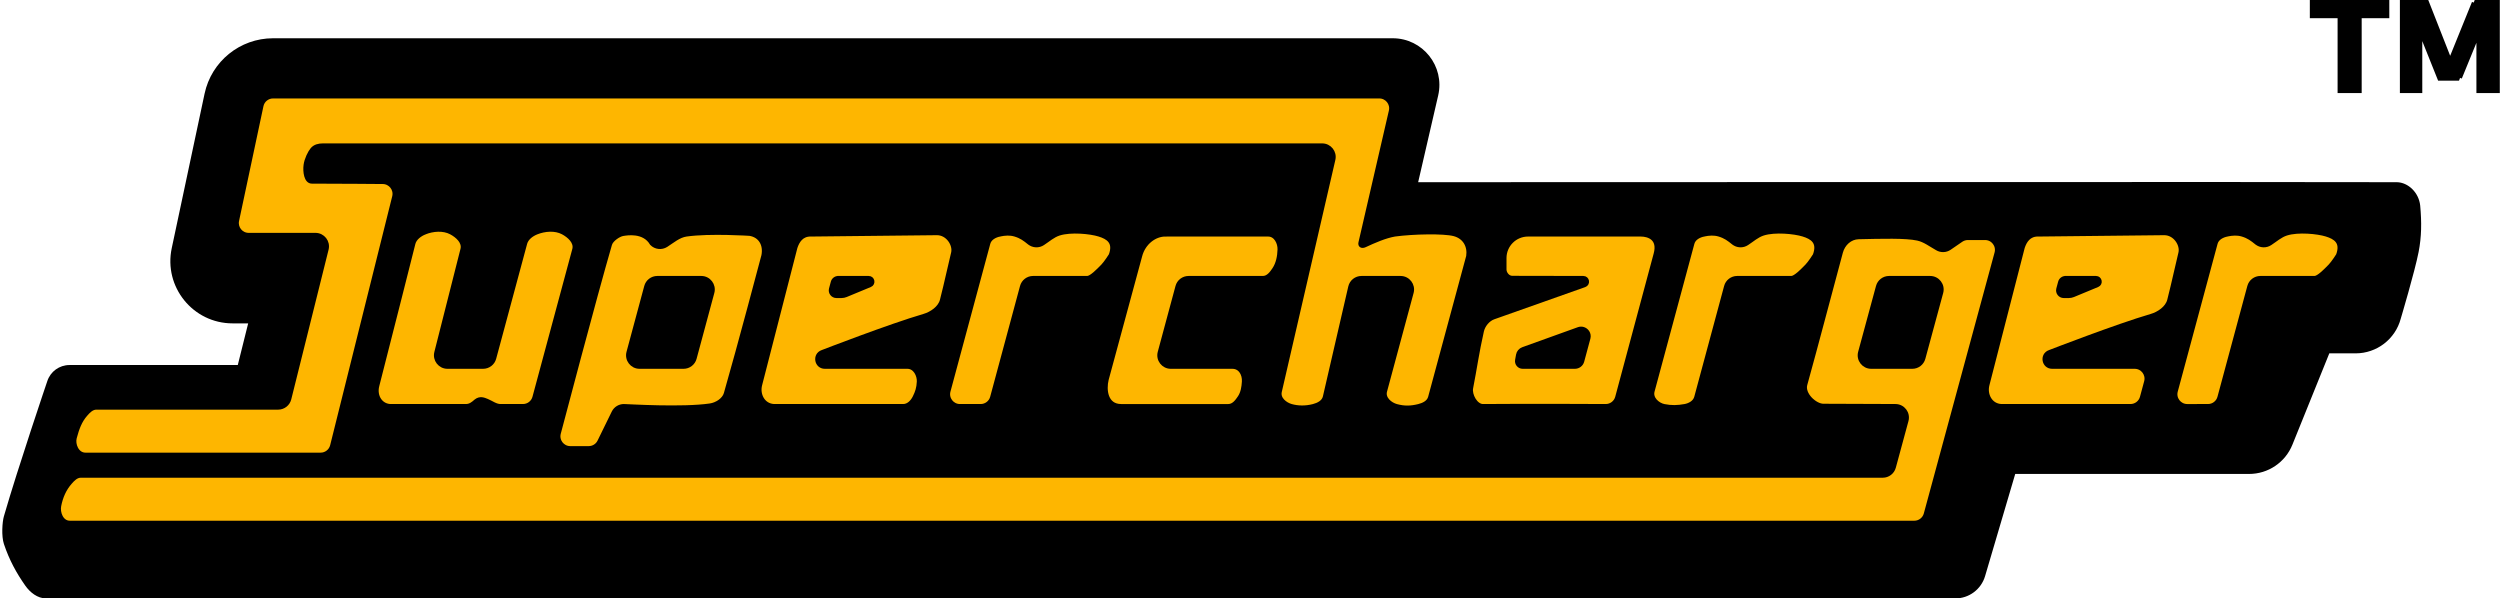
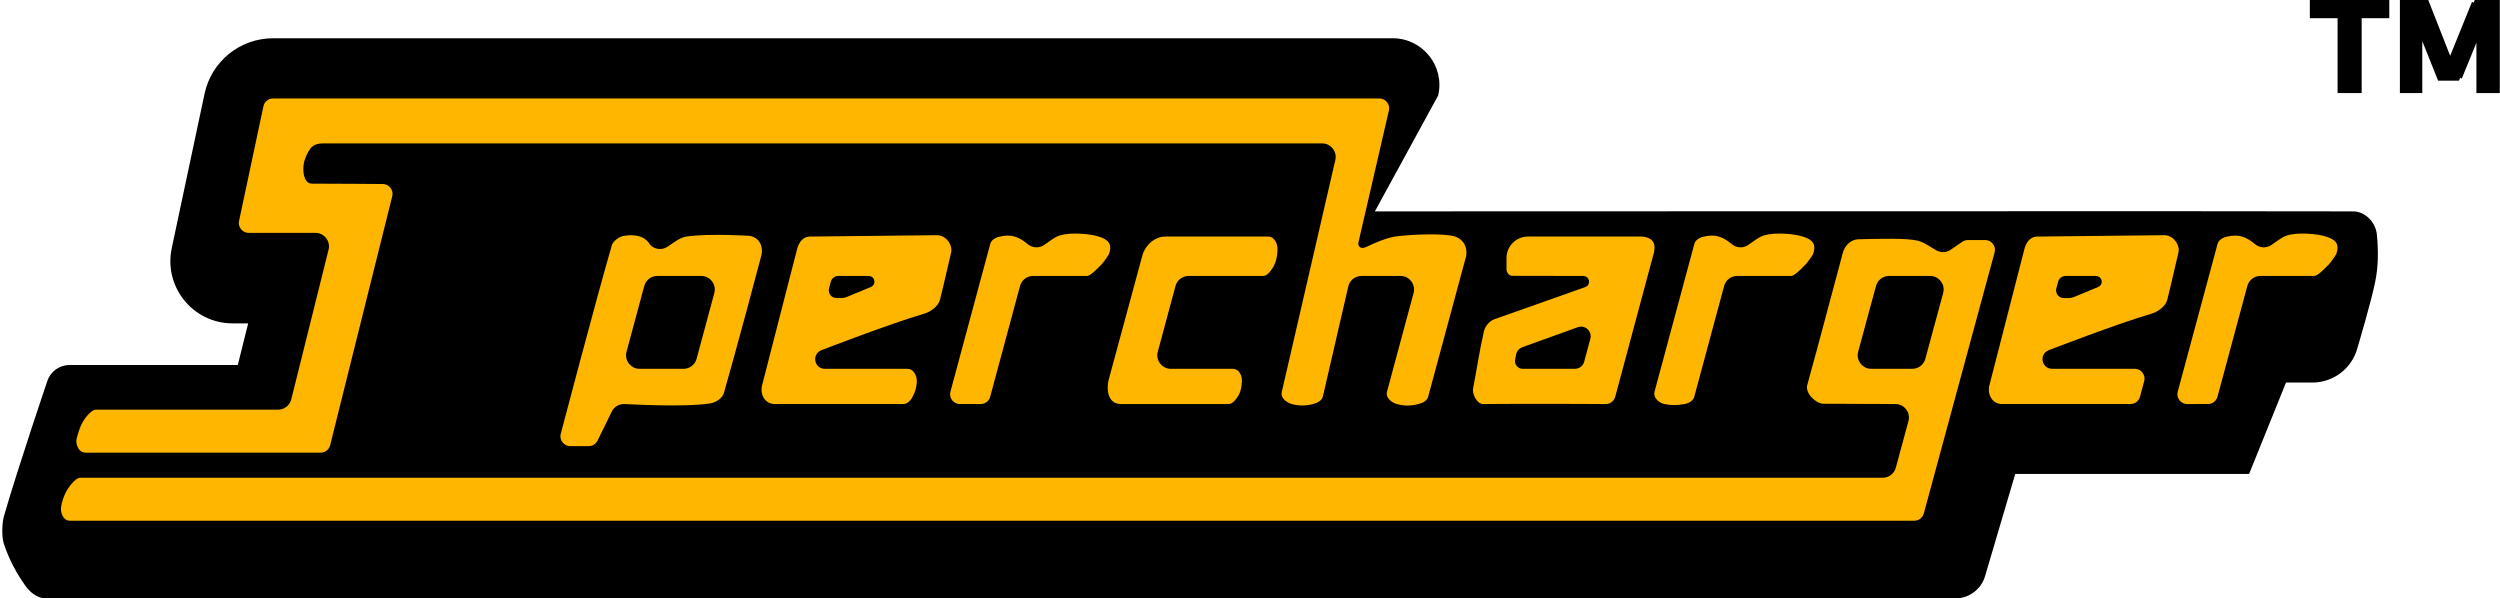
<svg xmlns="http://www.w3.org/2000/svg" xmlns:ns1="http://www.inkscape.org/namespaces/inkscape" xmlns:ns2="http://sodipodi.sourceforge.net/DTD/sodipodi-0.dtd" width="642.669mm" height="153.836mm" viewBox="0 0 642.669 153.836" version="1.1" id="svg1" ns1:version="1.4 (86a8ad7, 2024-10-11)" xml:space="preserve" ns2:docname="supercharger.svg">
  <ns2:namedview id="namedview1" pagecolor="#ffffff" bordercolor="#000000" borderopacity="0.25" ns1:showpageshadow="2" ns1:pageopacity="0.0" ns1:pagecheckerboard="true" ns1:deskcolor="#d1d1d1" ns1:document-units="mm" ns1:zoom="0.66024255" ns1:cx="1220.7635" ns1:cy="315.79304" ns1:window-width="3840" ns1:window-height="2066" ns1:window-x="-11" ns1:window-y="-11" ns1:window-maximized="1" ns1:current-layer="svg1" showguides="true" />
  <defs id="defs1">
    <marker id="DistanceX" orient="auto" refX="0" refY="0" style="overflow:visible">
      <path d="M 3,-3 -3,3 M 0,-5 V 5" style="stroke:#000000;stroke-width:0.5" id="path1" />
    </marker>
    <pattern id="Hatch" patternUnits="userSpaceOnUse" width="8" height="8" x="0" y="0">
      <path d="M8 4 l-4,4" stroke="#000000" stroke-width="0.25" linecap="square" id="path2" />
      <path d="M6 2 l-4,4" stroke="#000000" stroke-width="0.25" linecap="square" id="path3" />
      <path d="M4 0 l-4,4" stroke="#000000" stroke-width="0.25" linecap="square" id="path4" />
    </pattern>
    <symbol id="*Model_Space" />
    <symbol id="*Paper_Space" />
    <symbol id="*Paper_Space0" />
  </defs>
-   <path id="path287" style="display:inline;fill:#000000;fill-opacity:1;stroke:none;stroke-width:0.945;stroke-linecap:round" d="m 12.156,97.982 c 0,0 -7.525,22.172 -11.154,34.737 -0.425,1.471 -0.667,5.119 0.006,7.129 1.385,4.135 3.222,7.468 5.501,10.712 1.201,1.71 3.121,3.275 5.346,3.276 170.249,0.034 490.772,0 490.772,0 3.547,1.2e-4 6.67,-2.335 7.673,-5.736 l 7.749,-26.264 60.121,-1e-5 c 4.892,0 9.294,-2.969 11.126,-7.505 l 9.493,-23.495 6.768,-4.5e-5 c 5.431,-3.7e-5 10.185,-3.648 11.591,-8.894 0,0 3.623,-12.151 4.596,-17.155 0.761,-3.913 0.805,-7.625 0.409,-11.951 -0.355,-3.349 -3.097,-5.949 -6,-6 -5.647,-0.099 -251.592,-5.5e-5 -251.592,-5.5e-5 L 369.711,24.535 C 371.447,17.016 365.736,9.836 358.018,9.836 H 70.194 C 61.695,9.836 54.354,15.78 52.587,24.093 l -8.44,39.709 c -2.116,9.953 5.475,19.327 15.65,19.327 l 3.999,5e-6 -2.669,10.707 -43.264,2.5e-5 c -2.599,2.5e-5 -4.903,1.674 -5.706,4.146" ns2:nodetypes="cssssccccccccscsccccccccccc" ns1:label="Outline" />
+   <path id="path287" style="display:inline;fill:#000000;fill-opacity:1;stroke:none;stroke-width:0.945;stroke-linecap:round" d="m 12.156,97.982 c 0,0 -7.525,22.172 -11.154,34.737 -0.425,1.471 -0.667,5.119 0.006,7.129 1.385,4.135 3.222,7.468 5.501,10.712 1.201,1.71 3.121,3.275 5.346,3.276 170.249,0.034 490.772,0 490.772,0 3.547,1.2e-4 6.67,-2.335 7.673,-5.736 l 7.749,-26.264 60.121,-1e-5 l 9.493,-23.495 6.768,-4.5e-5 c 5.431,-3.7e-5 10.185,-3.648 11.591,-8.894 0,0 3.623,-12.151 4.596,-17.155 0.761,-3.913 0.805,-7.625 0.409,-11.951 -0.355,-3.349 -3.097,-5.949 -6,-6 -5.647,-0.099 -251.592,-5.5e-5 -251.592,-5.5e-5 L 369.711,24.535 C 371.447,17.016 365.736,9.836 358.018,9.836 H 70.194 C 61.695,9.836 54.354,15.78 52.587,24.093 l -8.44,39.709 c -2.116,9.953 5.475,19.327 15.65,19.327 l 3.999,5e-6 -2.669,10.707 -43.264,2.5e-5 c -2.599,2.5e-5 -4.903,1.674 -5.706,4.146" ns2:nodetypes="cssssccccccccscsccccccccccc" ns1:label="Outline" />
  <path style="font-weight:bold;font-size:34.014px;line-height:0;font-family:'Artifakt Element';-inkscape-font-specification:'Artifakt Element Bold';text-align:center;letter-spacing:0px;word-spacing:0px;text-anchor:middle;stroke:#000000;stroke-width:1.626;stroke-linecap:square;stroke-miterlimit:2;paint-order:stroke fill markers;stroke-opacity:1" d="m 613.399,3.861 h -7.101 V 23.118 h -4.565 V 3.861 h -7.137 V 0.763 h 18.803 z M 641.803,0.763 V 23.118 h -4.384 V 6.863 l -5.326,13.029 0.036,0.032 h -4.818 L 621.877,6.352 V 23.118 H 617.747 V 0.763 h 5.905 l 6.195,15.776 6.376,-15.744 -0.036,-0.032 z" id="text42" aria-label="TM" ns1:label="TM" />
  <g id="g41" ns1:label="Supercharger" style="fill:#feb600;fill-opacity:1;stroke:#000000;stroke-opacity:1" transform="translate(-0.472,9.363)">
    <path d="m 70.666,15.472 c -1.417,-2.4e-5 -2.64,0.991 -2.935,2.376 l -6.27,29.5 c -0.397,1.866 1.026,3.624 2.934,3.624 h 17.175 c 1.951,4e-6 3.383,1.833 2.911,3.726 l -9.599,38.499 c -0.333,1.336 -1.534,2.274 -2.911,2.274 H 25.244 c -1.166,5e-6 -2.011,0.924 -2.719,1.732 -1.455,1.659 -2.141,3.548 -2.798,6 -0.437,1.629 0.525,4.268 2.719,4.268 h 60.447 c 1.377,5e-5 2.578,-0.938 2.911,-2.274 L 101.761,41.198 c 0.472,-1.893 -0.96,-3.726 -2.911,-3.726 0,0 -11.423,-0.099 -18.22,-0.1 -1.537,-1.59e-4 -1.873,-2.609 -1.647,-4.308 0.198,-1.493 1.071,-3.266 1.736,-4.051 0.666,-0.786 1.665,-1.041 2.774,-1.041 H 340.364 c 1.93,-1.6e-5 3.357,1.795 2.923,3.675 l -13.771,59.651 c -0.434,1.88 1.414,3.259 2.923,3.675 1.695,0.467 3.617,0.52 5.644,0 1.206,-0.31 2.609,-0.964 2.923,-2.325 l 6.527,-28.273 c 0.314,-1.361 1.526,-2.325 2.923,-2.325 h 10.055 c 1.975,1.7e-5 3.41,1.874 2.896,3.781 l -6.834,25.362 c -0.514,1.906 1.364,3.368 2.897,3.781 2.003,0.54 3.648,0.51 5.696,0 1.18,-0.294 2.543,-0.91 2.895,-2.22 l 9.791,-36.247 c 0.384,-2.578 -0.868,-4.921 -3.598,-5.634 -2.65,-0.692 -10.466,-0.545 -15.229,0.1 -2.513,0.442 -5.257,1.647 -7.674,2.774 -0.755,0.352 -1.384,0.081 -1.197,-0.73 l 7.82,-33.869 c 0.433,-1.88 -0.994,-3.675 -2.923,-3.675 z" style="display:inline;fill:#feb600;fill-opacity:1;stroke:#000000;stroke-width:0.945;stroke-linecap:round;stroke-opacity:1" id="path11" ns1:label="S-h" ns2:nodetypes="cccccccccascccccsssccccssccccccssccscccccc" />
-     <path d="m 109.697,50.443 c 2.074,-0.834 4.73,-1.045 6.706,0 1.521,0.804 3.388,2.37 2.908,4.266 l -6.723,26.526 c -0.48,1.896 0.952,3.737 2.908,3.737 h 9.169 c 1.356,-3e-6 2.544,-0.91 2.897,-2.22 l 7.966,-29.562 c 0.353,-1.309 1.66,-2.255 2.896,-2.748 2.084,-0.831 4.751,-1.055 6.732,0 1.528,0.814 3.411,2.403 2.897,4.31 l -10.241,38 c -0.353,1.31 -1.541,2.22 -2.897,2.22 0,0 -3.637,3.35e-4 -5.778,0 -1.224,-1.92e-4 -2.289,-0.859 -3.423,-1.329 -0.856,-0.344 -1.835,-0.808 -2.938,0.077 -0.761,0.676 -1.474,1.269 -2.614,1.252 h -19.037 c -2.633,0.09 -4.337,-2.398 -3.616,-5.19 3.02,-11.687 9.281,-36.547 9.281,-36.547 0.337,-1.331 1.661,-2.29 2.908,-2.792 z" style="display:inline;fill:#feb600;fill-opacity:1;stroke:#000000;stroke-width:0.945;stroke-linecap:round;stroke-opacity:1" id="path12" ns1:label="u" ns2:nodetypes="aascssccaacccsscccsca" />
    <path d="m 160.578,50.84 c -0.996,0.169 -2.894,1.404 -3.251,2.628 -3.928,13.483 -13.156,48.543 -13.156,48.543 -0.514,1.906 0.922,3.781 2.896,3.781 h 4.748 c 1.146,3e-5 2.191,-0.652 2.695,-1.682 l 3.647,-7.455 c 0.503,-1.029 1.549,-1.682 2.695,-1.682 1.123,0.023 15.065,0.893 22.162,-0.15 1.653,-0.243 3.536,-1.416 3.999,-3.021 3.364,-11.657 9.665,-35.489 9.665,-35.489 0.533,-2.775 -0.766,-5.057 -3.463,-5.516 0,0 -10.212,-0.68 -16.304,0.177 -1.933,0.272 -3.571,1.716 -5.177,2.738 -1.194,0.76 -2.757,0.582 -3.749,-0.427 -2.005,-3.414 -6.411,-2.613 -7.407,-2.445 z m 8.866,11.21 h 11.305 c 1.974,2.4e-5 3.41,1.874 2.896,3.781 l -4.56,16.923 c -0.353,1.309 -1.54,2.22 -2.896,2.22 h -11.305 c -1.974,4e-6 -3.41,-1.874 -2.896,-3.781 l 4.56,-16.923 c 0.353,-1.309 1.54,-2.219 2.896,-2.22 z" style="display:inline;fill:#feb600;fill-opacity:1;stroke:#000000;stroke-width:0.945;stroke-linecap:round;stroke-opacity:1" id="path37" ns1:label="p" ns2:nodetypes="zsccccccsscsscczcccsscccc" />
    <path d="m 208.955,50.973 c -2.385,-0.073 -3.425,1.674 -3.955,3.277 l -9.074,35.313 c -0.651,2.498 0.73,5.28 3.534,5.41 h 33.193 c 1.356,3.3e-5 2.356,-1.13 2.896,-2.22 0.668,-1.348 0.995,-2.37 1.078,-4 0.081,-1.586 -0.922,-3.781 -2.896,-3.781 h -21.223 c -2.244,1e-5 -2.786,-3.128 -0.673,-3.883 0,0 17.352,-6.726 26.136,-9.287 1.949,-0.568 4.094,-2.031 4.592,-3.998 1.354,-5.345 1.729,-7.44 2.876,-12.148 0.515,-2.112 -1.373,-5.063 -4.149,-5.033 z m 7.006,11.077 h 7.829 c 1.094,3e-5 1.394,1.505 0.383,1.924 l -6.231,2.582 c -0.364,0.151 -0.754,0.228 -1.148,0.228 h -1.3 c -0.987,-3e-6 -1.705,-0.937 -1.448,-1.89 l 0.467,-1.734 c 0.176,-0.655 0.77,-1.109 1.448,-1.109 z" style="display:inline;fill:#feb600;fill-opacity:1;stroke:#000000;stroke-width:0.945;stroke-linecap:round;stroke-opacity:1" id="path38" ns1:label="e" ns2:nodetypes="cccccsssccsssscccccssccc" />
    <path d="m 257.48,50.973 c 1.371,-0.288 2.636,-0.362 3.865,0 1.641,0.483 2.523,1.178 3.691,2.115 h 5.1e-4 c 1.027,0.824 2.471,0.882 3.561,0.144 1.36,-0.879 2.587,-2.016 4.146,-2.507 3.017,-0.95 8.001,-0.437 10.226,0.248 2.315,0.712 4.224,1.899 2.992,5.241 0,0 -1.222,1.943 -2.017,2.76 -1.168,1.201 -2.993,3.076 -3.975,3.076 h -13.93 c -1.356,1.8e-5 -2.544,0.91 -2.896,2.22 l -7.676,28.484 c -0.353,1.31 -1.541,2.22 -2.897,2.22 h -5.332 c -1.974,3.3e-5 -3.41,-1.874 -2.896,-3.781 l 10.241,-38 c 0.353,-1.309 1.707,-1.969 2.897,-2.219 z" style="display:inline;fill:#feb600;fill-opacity:1;stroke:#000000;stroke-width:0.945;stroke-linecap:round;stroke-opacity:1" id="path18" ns1:label="r" ns2:nodetypes="sscccsscaccscccccs" />
    <path d="m 299.989,50.973 h 26.469 c 1.974,0 2.943,2.152 2.897,3.781 -0.05,1.752 -0.393,3.621 -1.368,5.077 -0.677,1.011 -1.541,2.22 -2.897,2.22 h -19.081 c -1.356,1.8e-5 -2.543,0.91 -2.895,2.22 l -4.561,16.923 c -0.514,1.906 0.922,3.781 2.897,3.781 h 15.846 c 1.974,-3e-6 3.014,1.869 2.897,3.781 -0.085,1.378 -0.31,2.853 -1.079,4 -0.677,1.011 -1.54,2.22 -2.897,2.22 h -27.527 c -3.891,-0.005 -4.354,-4.102 -3.67,-6.827 l 8.597,-31.713 c 0.893,-3.448 3.807,-5.46 6.373,-5.46 z" style="display:inline;fill:#feb600;fill-opacity:1;stroke:#000000;stroke-width:0.945;stroke-linecap:round;stroke-opacity:1" id="path20" ns1:label="c" ns2:nodetypes="sssaccccsssaccccs" />
    <path d="m 393.273,50.973 c -3.313,0 -6,2.686 -6.001,6 0,0 -0.02,1.79 0.002,2.993 0.016,0.884 0.799,2.045 1.958,2.049 6.086,0.017 18.263,0.035 18.263,0.035 1.12,4.4e-5 1.393,1.561 0.338,1.941 0,0 -14.349,5.103 -23.37,8.272 -1.448,0.508 -2.66,1.996 -2.998,3.492 -1.249,5.522 -1.794,9.686 -2.77,14.621 -0.356,1.799 1.188,4.616 3.022,4.598 11.236,-0.11 31.538,0 31.538,0 1.356,3.3e-5 2.544,-0.91 2.897,-2.22 l 9.889,-36.848 c 1.067,-3.916 -1.711,-4.933 -3.797,-4.933 z m 13.53,24.104 c 0.186,-0.011 0.368,0.004 0.542,0.043 1.046,0.233 1.816,1.307 1.501,2.477 l -1.589,5.896 c -0.235,0.873 -1.027,1.479 -1.932,1.479 h -13.428 c -0.935,4e-6 -1.642,-0.847 -1.475,-1.768 l 0.242,-1.342 c 0.128,-0.702 0.62,-1.284 1.291,-1.525 l 14.282,-5.143 c 0.19,-0.068 0.38,-0.107 0.566,-0.118 z" style="display:inline;fill:#feb600;fill-opacity:1;stroke:#000000;stroke-width:0.945;stroke-linecap:round;stroke-opacity:1" id="path39" ns1:label="a" ns2:nodetypes="scssccsssscccssssccssccccss" />
    <path d="m 506.345,51.871 c -0.606,5.1e-5 -1.198,0.184 -1.698,0.527 l -2.985,2.049 c -0.971,0.668 -2.244,0.704 -3.253,0.092 -1.649,-0.917 -3.177,-2.129 -5.003,-2.524 -3.088,-0.669 -9.213,-0.48 -15.133,-0.351 -2.197,0.048 -3.947,1.696 -4.52,3.82 -3.855,14.291 -5.891,22.219 -9.15,34.004 -0.7,2.53 2.515,5.404 4.595,5.412 l 18.525,0.071 c 1.977,3.3e-5 3.413,1.877 2.896,3.785 l -3.254,12 c -0.355,1.307 -1.541,2.215 -2.895,2.215 H 21.244 c -1.166,-3e-5 -2.01,0.924 -2.719,1.732 -1.455,1.659 -2.341,3.648 -2.798,6.001 -0.321,1.656 0.524,4.267 2.719,4.267 H 492.582 c 1.355,1e-5 2.541,-0.907 2.896,-2.214 l 18.194,-67.101 c 0.518,-1.907 -0.919,-3.785 -2.895,-3.785 z m -20.259,10.178 h 10.565 c 1.977,2.5e-5 3.413,1.878 2.896,3.785 l -4.589,16.923 c -0.354,1.307 -1.54,2.215 -2.895,2.215 h -10.566 c -1.977,-3e-6 -3.413,-1.878 -2.896,-3.785 l 4.589,-16.923 c 0.354,-1.307 1.541,-2.215 2.895,-2.215 z" style="display:inline;fill:#feb600;fill-opacity:1;stroke:#000000;stroke-width:0.945;stroke-linecap:round;stroke-opacity:1" id="path40" ns1:label="g" ns2:nodetypes="ccccssssscccccasccccccccccssccc" />
    <path d="m 524.455,50.973 c -2.385,-0.073 -3.425,1.674 -3.955,3.277 l -9.074,35.313 c -0.651,2.498 0.73,5.28 3.534,5.41 h 33.193 c 1.356,3.3e-5 2.544,-0.91 2.896,-2.22 l 1.078,-4 c 0.514,-1.906 -0.922,-3.781 -2.896,-3.781 h -21.223 c -2.244,1e-5 -2.786,-3.128 -0.673,-3.883 0,0 17.352,-6.726 26.136,-9.287 1.949,-0.568 4.094,-2.031 4.592,-3.998 1.354,-5.345 1.729,-7.44 2.876,-12.148 0.515,-2.112 -1.373,-5.063 -4.149,-5.033 z m 7.006,11.077 h 7.829 c 1.094,3e-5 1.394,1.505 0.383,1.924 l -6.231,2.582 c -0.364,0.151 -0.754,0.228 -1.148,0.228 h -1.3 c -0.987,-3e-6 -1.705,-0.937 -1.448,-1.89 l 0.467,-1.734 c 0.176,-0.655 0.77,-1.109 1.448,-1.109 z" style="display:inline;fill:#feb600;fill-opacity:1;stroke:#000000;stroke-width:0.945;stroke-linecap:round;stroke-opacity:1" id="path6" ns1:label="e" ns2:nodetypes="ccccccssccsssscccccssccc" />
    <path d="m 438.48,50.973 c 1.371,-0.288 2.636,-0.362 3.865,0 1.641,0.483 2.523,1.178 3.691,2.115 h 5.1e-4 c 1.027,0.824 2.471,0.882 3.561,0.144 1.36,-0.879 2.587,-2.016 4.146,-2.507 3.017,-0.95 8.001,-0.437 10.226,0.248 2.315,0.712 4.224,1.899 2.992,5.241 0,0 -1.222,1.943 -2.017,2.76 -1.168,1.201 -2.993,3.076 -3.975,3.076 h -13.93 c -1.356,1.8e-5 -2.544,0.91 -2.896,2.22 l -7.676,28.484 c -0.353,1.31 -1.7,2.004 -2.897,2.22 -1.789,0.323 -3.419,0.397 -5.332,0 -1.554,-0.323 -3.41,-1.874 -2.896,-3.781 l 10.241,-38 c 0.353,-1.309 1.707,-1.969 2.897,-2.219 z" style="display:inline;fill:#feb600;fill-opacity:1;stroke:#000000;stroke-width:0.945;stroke-linecap:round;stroke-opacity:1" id="path7" ns1:label="r" ns2:nodetypes="sscccsscaccscssccs" />
    <path d="m 572.98,50.973 c 1.371,-0.288 2.636,-0.362 3.865,0 1.641,0.483 2.523,1.178 3.691,2.115 h 5.1e-4 c 1.027,0.824 2.471,0.882 3.561,0.144 1.36,-0.879 2.587,-2.016 4.146,-2.507 3.017,-0.95 8.001,-0.437 10.226,0.248 2.315,0.712 4.224,1.899 2.992,5.241 0,0 -1.222,1.943 -2.017,2.76 -1.168,1.201 -2.993,3.076 -3.975,3.076 h -13.93 c -1.356,1.8e-5 -2.544,0.91 -2.896,2.22 l -7.676,28.484 c -0.353,1.31 -1.541,2.22 -2.897,2.22 H 562.739 c -1.974,3.3e-5 -3.41,-1.874 -2.896,-3.781 l 10.241,-38 c 0.353,-1.309 1.707,-1.969 2.897,-2.219 z" style="display:inline;fill:#feb600;fill-opacity:1;stroke:#000000;stroke-width:0.945;stroke-linecap:round;stroke-opacity:1" id="path8" ns1:label="r" ns2:nodetypes="sscccsscaccscccccs" />
  </g>
</svg>